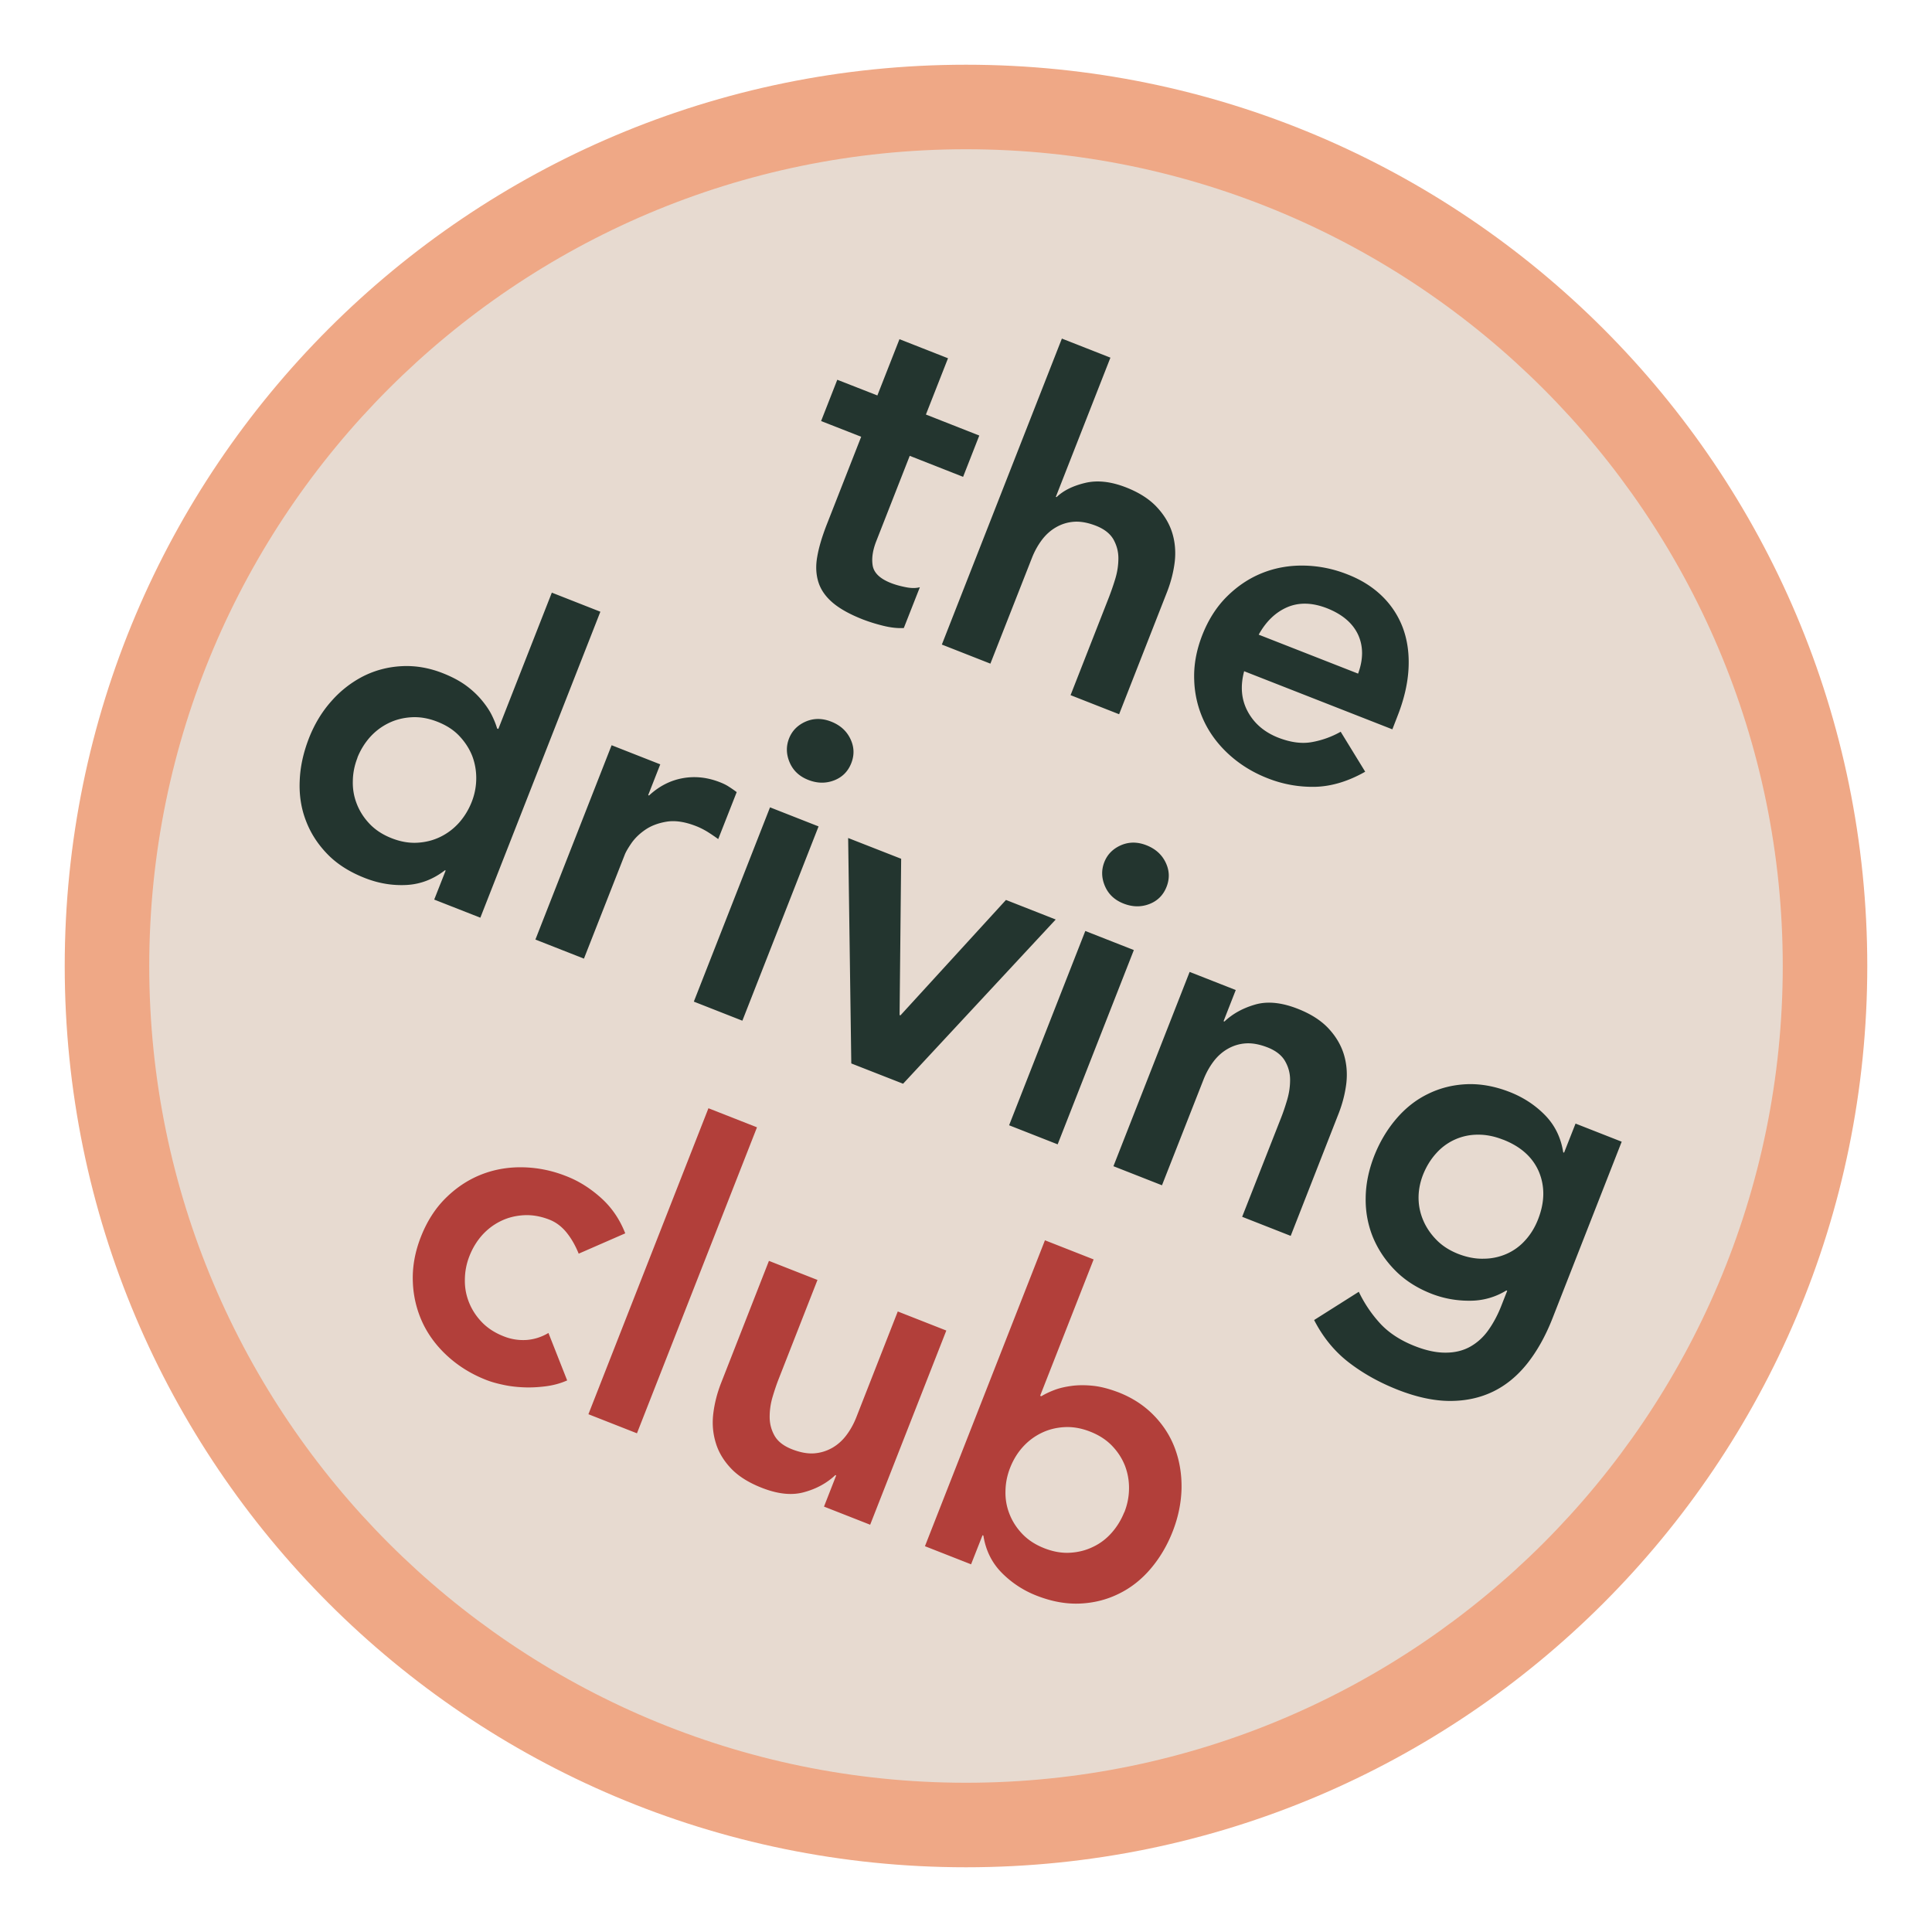
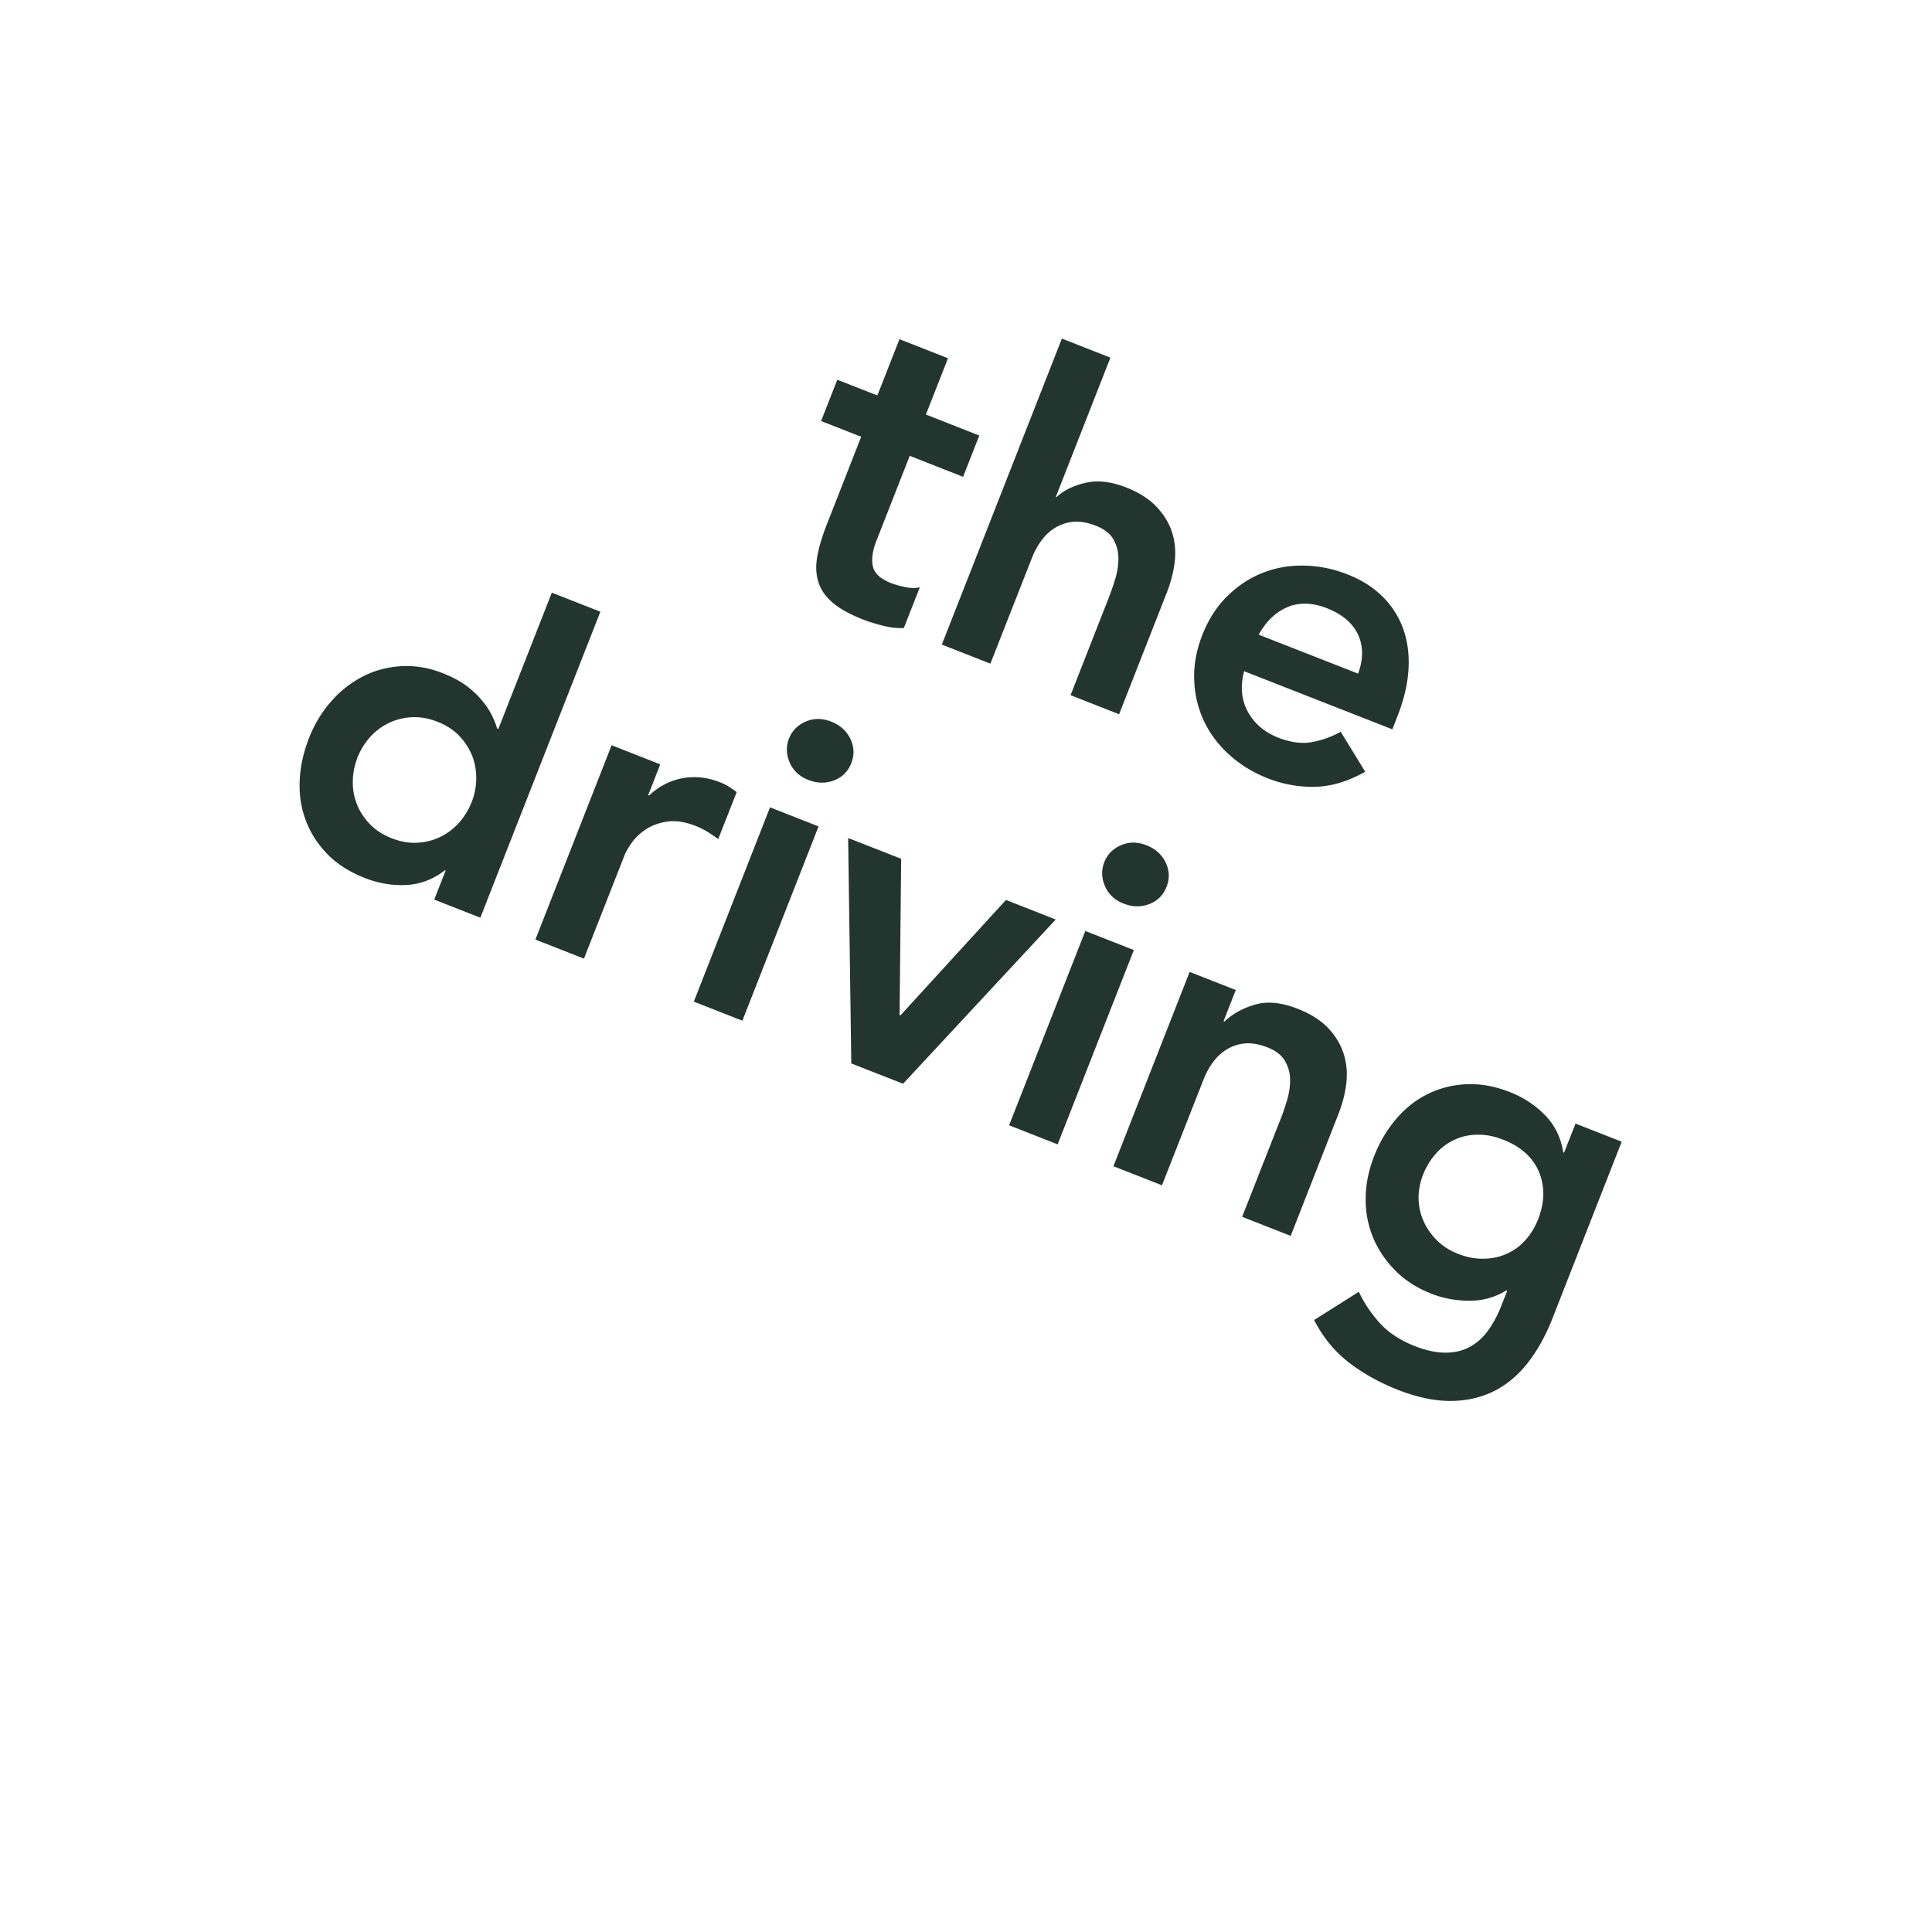
<svg xmlns="http://www.w3.org/2000/svg" data-name="Ebene 1" viewBox="0 0 160 160">
-   <path d="M80 151.14c-39.23 0-71.14-31.91-71.14-71.14S40.77 8.86 80 8.86 151.14 40.77 151.14 80 119.23 151.14 80 151.14Z" style="fill:#e7dad0" />
-   <path d="M80 12.36c37.3 0 67.64 30.34 67.64 67.64S117.3 147.64 80 147.64 12.36 117.3 12.36 80 42.7 12.36 80 12.36m0-7C38.78 5.36 5.36 38.78 5.36 80S38.78 154.64 80 154.64s74.64-33.42 74.64-74.64S121.22 5.36 80 5.36Z" style="fill:#efa886" />
  <path d="m68 34.87 1.34-3.42 3.32 1.3 1.83-4.66 4.02 1.58-1.83 4.66 4.42 1.74-1.34 3.42-4.42-1.74-2.76 7.04c-.32.8-.41 1.5-.3 2.09.12.59.62 1.06 1.52 1.41.36.14.76.25 1.22.34.45.09.84.09 1.16 0l-1.33 3.38c-.5.03-1.08-.03-1.72-.19-.65-.16-1.2-.34-1.67-.52-1.07-.42-1.9-.88-2.49-1.38-.59-.5-.99-1.07-1.19-1.7-.2-.63-.24-1.34-.1-2.11.13-.77.39-1.63.75-2.57l2.89-7.37-3.32-1.3Zm19.43 6.27.07.03c.57-.55 1.37-.94 2.38-1.18s2.14-.11 3.39.38c1.07.42 1.91.96 2.52 1.61.61.65 1.04 1.36 1.28 2.12s.31 1.57.22 2.4c-.1.84-.31 1.67-.63 2.5l-3.98 10.15-4.02-1.58 3.19-8.14c.17-.45.35-.95.52-1.52a5.8 5.8 0 0 0 .25-1.68c0-.56-.14-1.07-.41-1.56-.28-.48-.76-.86-1.45-1.13-.67-.26-1.28-.37-1.82-.33-.55.04-1.04.2-1.49.46-.45.26-.84.61-1.17 1.05-.33.44-.6.93-.81 1.46l-3.45 8.78L78 53.38l9.94-25.34 4.02 1.58-4.51 11.5Zm15.61 14.43c-.34 1.26-.24 2.38.3 3.37s1.38 1.7 2.52 2.15c1.01.39 1.93.52 2.77.37a7.51 7.51 0 0 0 2.4-.86l2.03 3.31c-1.39.79-2.77 1.21-4.12 1.25-1.35.03-2.67-.2-3.94-.7-1.21-.47-2.27-1.12-3.18-1.94-.91-.82-1.62-1.76-2.11-2.8a8.574 8.574 0 0 1-.81-3.39c-.05-1.22.17-2.46.67-3.74.5-1.27 1.18-2.34 2.05-3.2s1.83-1.5 2.9-1.93c1.07-.43 2.22-.64 3.45-.62s2.45.26 3.65.74c1.12.44 2.06 1.03 2.84 1.79a7.15 7.15 0 0 1 1.72 2.63c.37 1 .53 2.11.47 3.34-.06 1.23-.36 2.55-.91 3.95l-.43 1.11-12.27-4.81Zm9.43.22c.44-1.19.44-2.27 0-3.23-.45-.96-1.31-1.69-2.58-2.19-1.21-.47-2.3-.5-3.27-.09-.98.42-1.77 1.18-2.38 2.28l8.24 3.23ZM36.92 72.1l-.07-.03c-.97.75-2.03 1.16-3.19 1.22-1.16.06-2.31-.13-3.45-.58-1.25-.49-2.28-1.14-3.08-1.96s-1.4-1.74-1.79-2.77c-.4-1.03-.57-2.13-.52-3.3.04-1.17.3-2.34.76-3.53.46-1.18 1.09-2.22 1.87-3.09A8.92 8.92 0 0 1 30.09 56c.98-.49 2.03-.77 3.17-.83 1.13-.06 2.27.13 3.41.58.76.3 1.4.64 1.92 1.02s.95.79 1.3 1.21c.35.42.63.83.83 1.23.2.4.35.78.45 1.12l.1.04 4.43-11.29 4.02 1.58L39.78 76l-3.82-1.5.95-2.41Zm-7.31-9.36c-.25.63-.38 1.27-.39 1.93-.02.67.09 1.3.33 1.91.24.61.59 1.16 1.07 1.66.48.5 1.08.89 1.82 1.18.74.29 1.45.41 2.13.37.69-.04 1.32-.2 1.91-.49.59-.29 1.1-.68 1.54-1.17.44-.5.78-1.06 1.03-1.68.25-.62.38-1.27.39-1.93s-.1-1.3-.33-1.91c-.24-.61-.6-1.16-1.07-1.66s-1.08-.89-1.82-1.18c-.74-.29-1.45-.41-2.14-.37s-1.32.2-1.91.49c-.59.29-1.1.68-1.54 1.17-.44.5-.78 1.06-1.03 1.68Zm21.05-1.02 4.02 1.58-1 2.55.07.03c.82-.76 1.74-1.24 2.77-1.43 1.03-.19 2.08-.08 3.15.35.25.1.48.21.69.35.22.14.44.29.65.45l-1.53 3.89c-.3-.22-.6-.42-.9-.61-.3-.18-.61-.34-.92-.46-.94-.37-1.76-.49-2.47-.37-.71.12-1.3.35-1.77.68-.48.33-.85.7-1.13 1.1-.28.41-.46.72-.55.95l-3.38 8.61-4.02-1.58 6.31-16.09Zm13.11 5.14 4.02 1.58-6.31 16.09-4.02-1.58 6.31-16.09Zm1.57-5.69c.25-.65.72-1.12 1.38-1.41.67-.29 1.37-.29 2.11 0 .74.29 1.27.76 1.59 1.42.32.66.35 1.33.08 2.02-.27.69-.75 1.17-1.43 1.43s-1.39.25-2.13-.04-1.25-.77-1.54-1.44c-.29-.67-.31-1.33-.06-1.98Zm4.9 8.23 4.39 1.72-.13 12.94.07.03 8.74-9.56 4.12 1.62-12.64 13.6-4.29-1.68-.26-18.66Zm19.64 7.7 4.02 1.58-6.31 16.09-4.02-1.58 6.31-16.09Zm1.57-5.69c.25-.65.72-1.12 1.38-1.41.67-.29 1.37-.29 2.11 0 .74.29 1.27.76 1.59 1.42.32.66.35 1.33.08 2.02s-.75 1.17-1.43 1.43c-.68.26-1.39.25-2.13-.04s-1.25-.77-1.54-1.44c-.29-.67-.31-1.33-.06-1.98Zm7.07 9.08 3.82 1.5-1.01 2.58.07.03c.7-.66 1.55-1.12 2.56-1.41s2.19-.17 3.53.36c1.07.42 1.91.96 2.52 1.61.61.65 1.03 1.36 1.27 2.12.24.77.31 1.57.22 2.41-.1.84-.31 1.67-.63 2.5l-3.98 10.16-4.02-1.58 3.2-8.14c.18-.45.35-.95.52-1.52s.25-1.12.25-1.68c0-.56-.14-1.07-.42-1.56-.28-.48-.76-.86-1.45-1.13-.67-.26-1.28-.37-1.82-.33-.55.04-1.04.2-1.49.46-.45.26-.84.61-1.17 1.05-.33.44-.6.93-.81 1.46l-3.45 8.78-4.02-1.58 6.31-16.09Zm35.79 14.04-5.74 14.65c-.57 1.45-1.26 2.69-2.08 3.73-.82 1.03-1.76 1.81-2.83 2.33s-2.26.78-3.57.78c-1.32 0-2.76-.31-4.32-.92-1.5-.59-2.84-1.33-4.03-2.24-1.19-.91-2.16-2.08-2.91-3.54l3.7-2.34a10.7 10.7 0 0 0 1.84 2.7c.71.74 1.64 1.34 2.78 1.79.96.38 1.82.56 2.59.55.76 0 1.43-.17 2.01-.49.57-.32 1.08-.77 1.5-1.36s.8-1.29 1.11-2.1l.46-1.17-.07-.03a5.7 5.7 0 0 1-3 .85c-1.11.01-2.17-.18-3.18-.57-1.21-.47-2.22-1.12-3.03-1.94s-1.42-1.74-1.84-2.75c-.41-1.01-.62-2.1-.6-3.25.01-1.15.25-2.3.69-3.44.46-1.18 1.08-2.22 1.84-3.11.76-.89 1.63-1.58 2.62-2.06.99-.49 2.06-.76 3.2-.81 1.14-.05 2.34.16 3.59.65 1.14.45 2.11 1.09 2.92 1.92.81.83 1.31 1.86 1.5 3.07l.07.03.95-2.41 3.82 1.5Zm-9.84-.15c-.71-.28-1.41-.42-2.08-.41a4.582 4.582 0 0 0-3.43 1.52c-.46.5-.84 1.11-1.12 1.82-.25.65-.37 1.3-.36 1.95s.15 1.27.41 1.86.63 1.12 1.11 1.6 1.06.84 1.73 1.11c.74.29 1.45.43 2.14.41a4.75 4.75 0 0 0 1.9-.4 4.48 4.48 0 0 0 1.54-1.12c.45-.49.81-1.08 1.07-1.75.55-1.41.57-2.71.07-3.92-.51-1.2-1.5-2.1-2.97-2.67Z" style="fill:#23352f" />
-   <path d="M47.92 103.81c-.28-.68-.61-1.26-1.01-1.75s-.87-.84-1.4-1.05c-.74-.29-1.45-.41-2.14-.37-.69.04-1.32.2-1.91.49-.59.29-1.1.68-1.54 1.17-.44.5-.78 1.06-1.03 1.69a5.36 5.36 0 0 0-.39 1.93c-.02.67.09 1.3.33 1.91.24.61.59 1.16 1.07 1.66.48.5 1.08.89 1.82 1.18.63.25 1.26.34 1.89.3.64-.05 1.24-.24 1.81-.58l1.55 3.93c-.56.25-1.16.41-1.8.49-.64.08-1.26.11-1.87.08-.61-.03-1.17-.1-1.69-.22-.52-.11-.96-.24-1.32-.38-1.21-.47-2.27-1.12-3.18-1.94-.91-.82-1.62-1.76-2.11-2.8a8.706 8.706 0 0 1-.81-3.39c-.05-1.22.17-2.47.67-3.74s1.18-2.34 2.05-3.2c.87-.86 1.83-1.5 2.9-1.93 1.07-.43 2.22-.64 3.45-.62s2.45.26 3.65.74c1.03.4 1.98 1 2.87 1.8.89.8 1.55 1.78 2 2.93l-3.87 1.69Zm10.75-12.03 4.02 1.58-9.94 25.34-4.02-1.58 9.94-25.34Zm13.39 34.49-3.82-1.5 1.01-2.58-.07-.03c-.7.66-1.55 1.13-2.57 1.41-1.01.29-2.19.17-3.53-.36-1.07-.42-1.92-.95-2.53-1.59-.61-.64-1.04-1.35-1.27-2.12-.24-.78-.31-1.58-.21-2.42.1-.84.31-1.67.63-2.5l3.98-10.16L67.7 106l-3.19 8.14c-.18.45-.35.95-.52 1.52a5.8 5.8 0 0 0-.25 1.68c0 .55.13 1.07.4 1.55s.75.86 1.47 1.14c.67.26 1.28.37 1.82.33s1.04-.2 1.5-.46c.45-.26.84-.61 1.17-1.05.33-.44.6-.93.81-1.46l3.44-8.78 4.02 1.58-6.31 16.09Zm14.49-23.55 4.02 1.58-4.43 11.29.1.04c.31-.19.67-.36 1.09-.52s.91-.27 1.45-.34 1.14-.07 1.78 0c.64.07 1.34.26 2.1.55 1.14.45 2.1 1.08 2.89 1.89.79.81 1.38 1.73 1.76 2.76.38 1.03.56 2.13.54 3.31-.03 1.18-.27 2.36-.73 3.54-.46 1.18-1.08 2.22-1.84 3.11-.76.89-1.64 1.58-2.63 2.06-.99.49-2.06.76-3.22.81-1.15.05-2.34-.17-3.57-.65a8.253 8.253 0 0 1-2.92-1.92c-.81-.83-1.31-1.85-1.5-3.06l-.07-.03-.95 2.41-3.82-1.5 9.94-25.34Zm6.56 22.53c.25-.63.38-1.27.39-1.94s-.1-1.3-.33-1.91c-.24-.61-.59-1.16-1.07-1.66-.48-.5-1.08-.89-1.82-1.18-.74-.29-1.45-.41-2.14-.37-.69.04-1.32.2-1.91.49-.59.29-1.1.68-1.54 1.17s-.78 1.06-1.03 1.69c-.25.63-.38 1.27-.39 1.93-.02.67.09 1.3.33 1.91.24.61.59 1.16 1.07 1.66.48.5 1.08.89 1.82 1.18.74.29 1.45.41 2.13.37.69-.04 1.32-.2 1.91-.49.59-.28 1.1-.67 1.54-1.17.44-.5.78-1.06 1.03-1.68Z" style="fill:#b23f3a" />
  <path d="M34.31 42c5.44-9.23 23.58-20.76 37.4-24.18" style="fill:none" />
</svg>